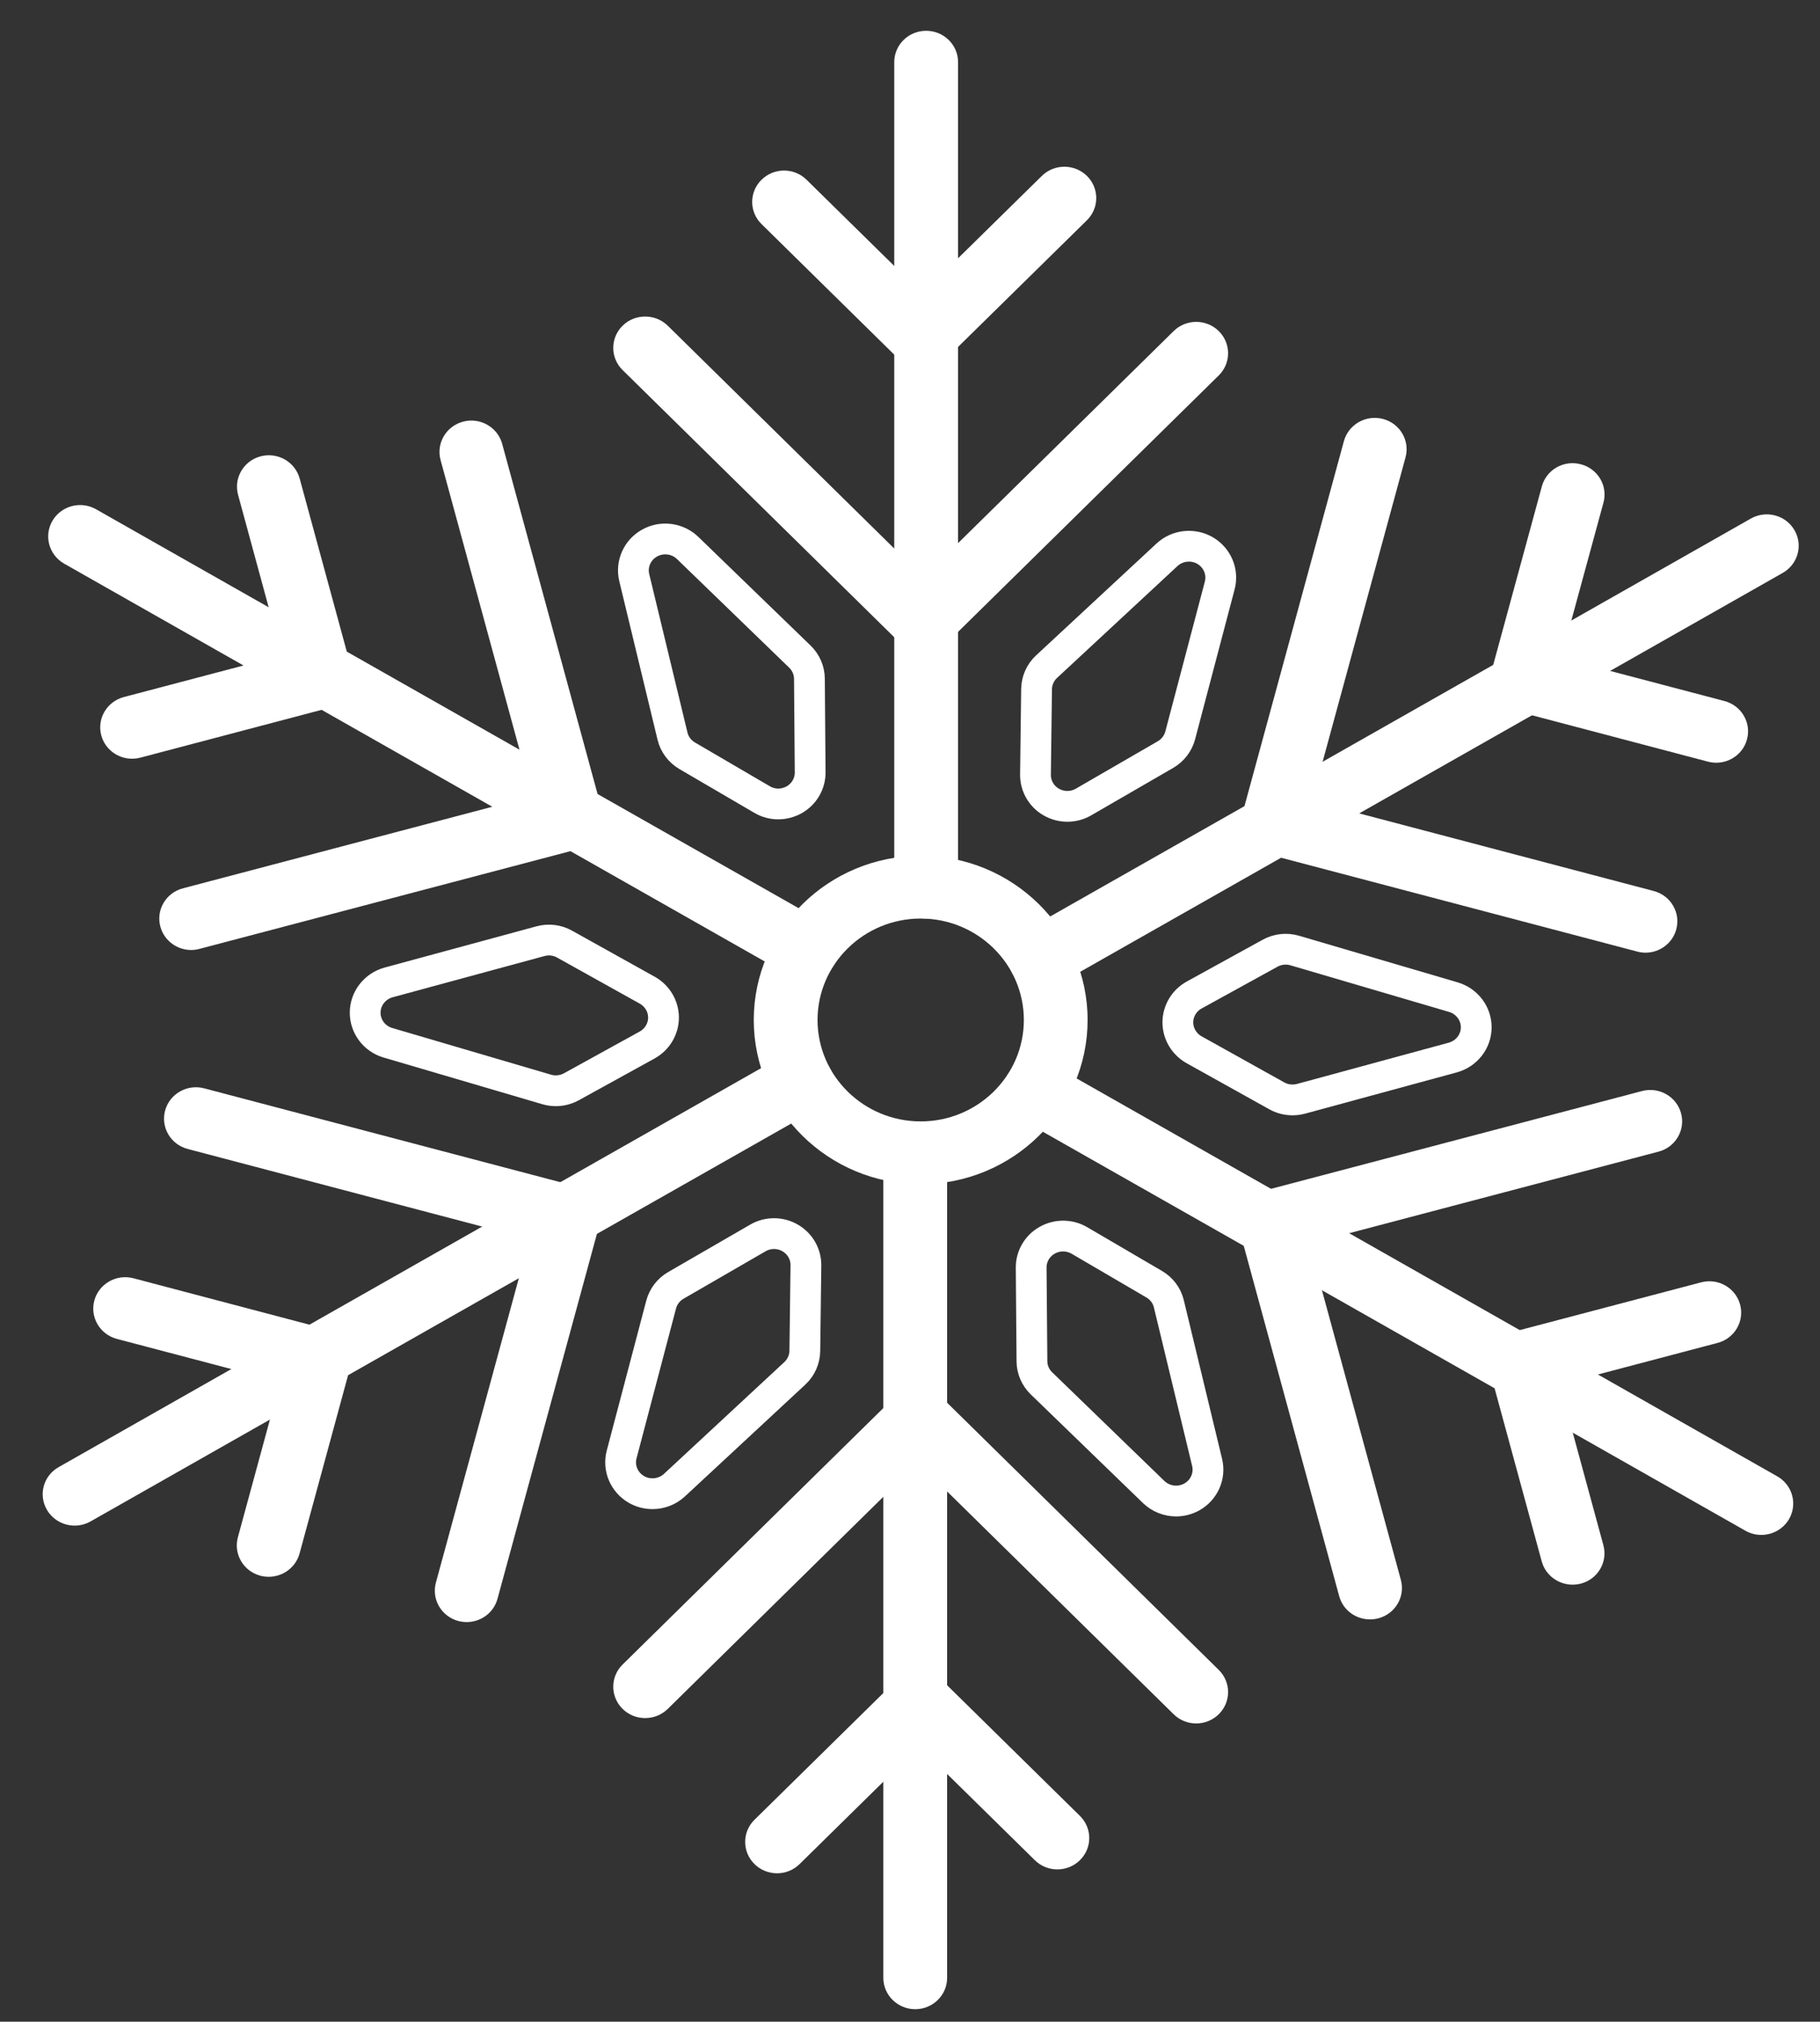
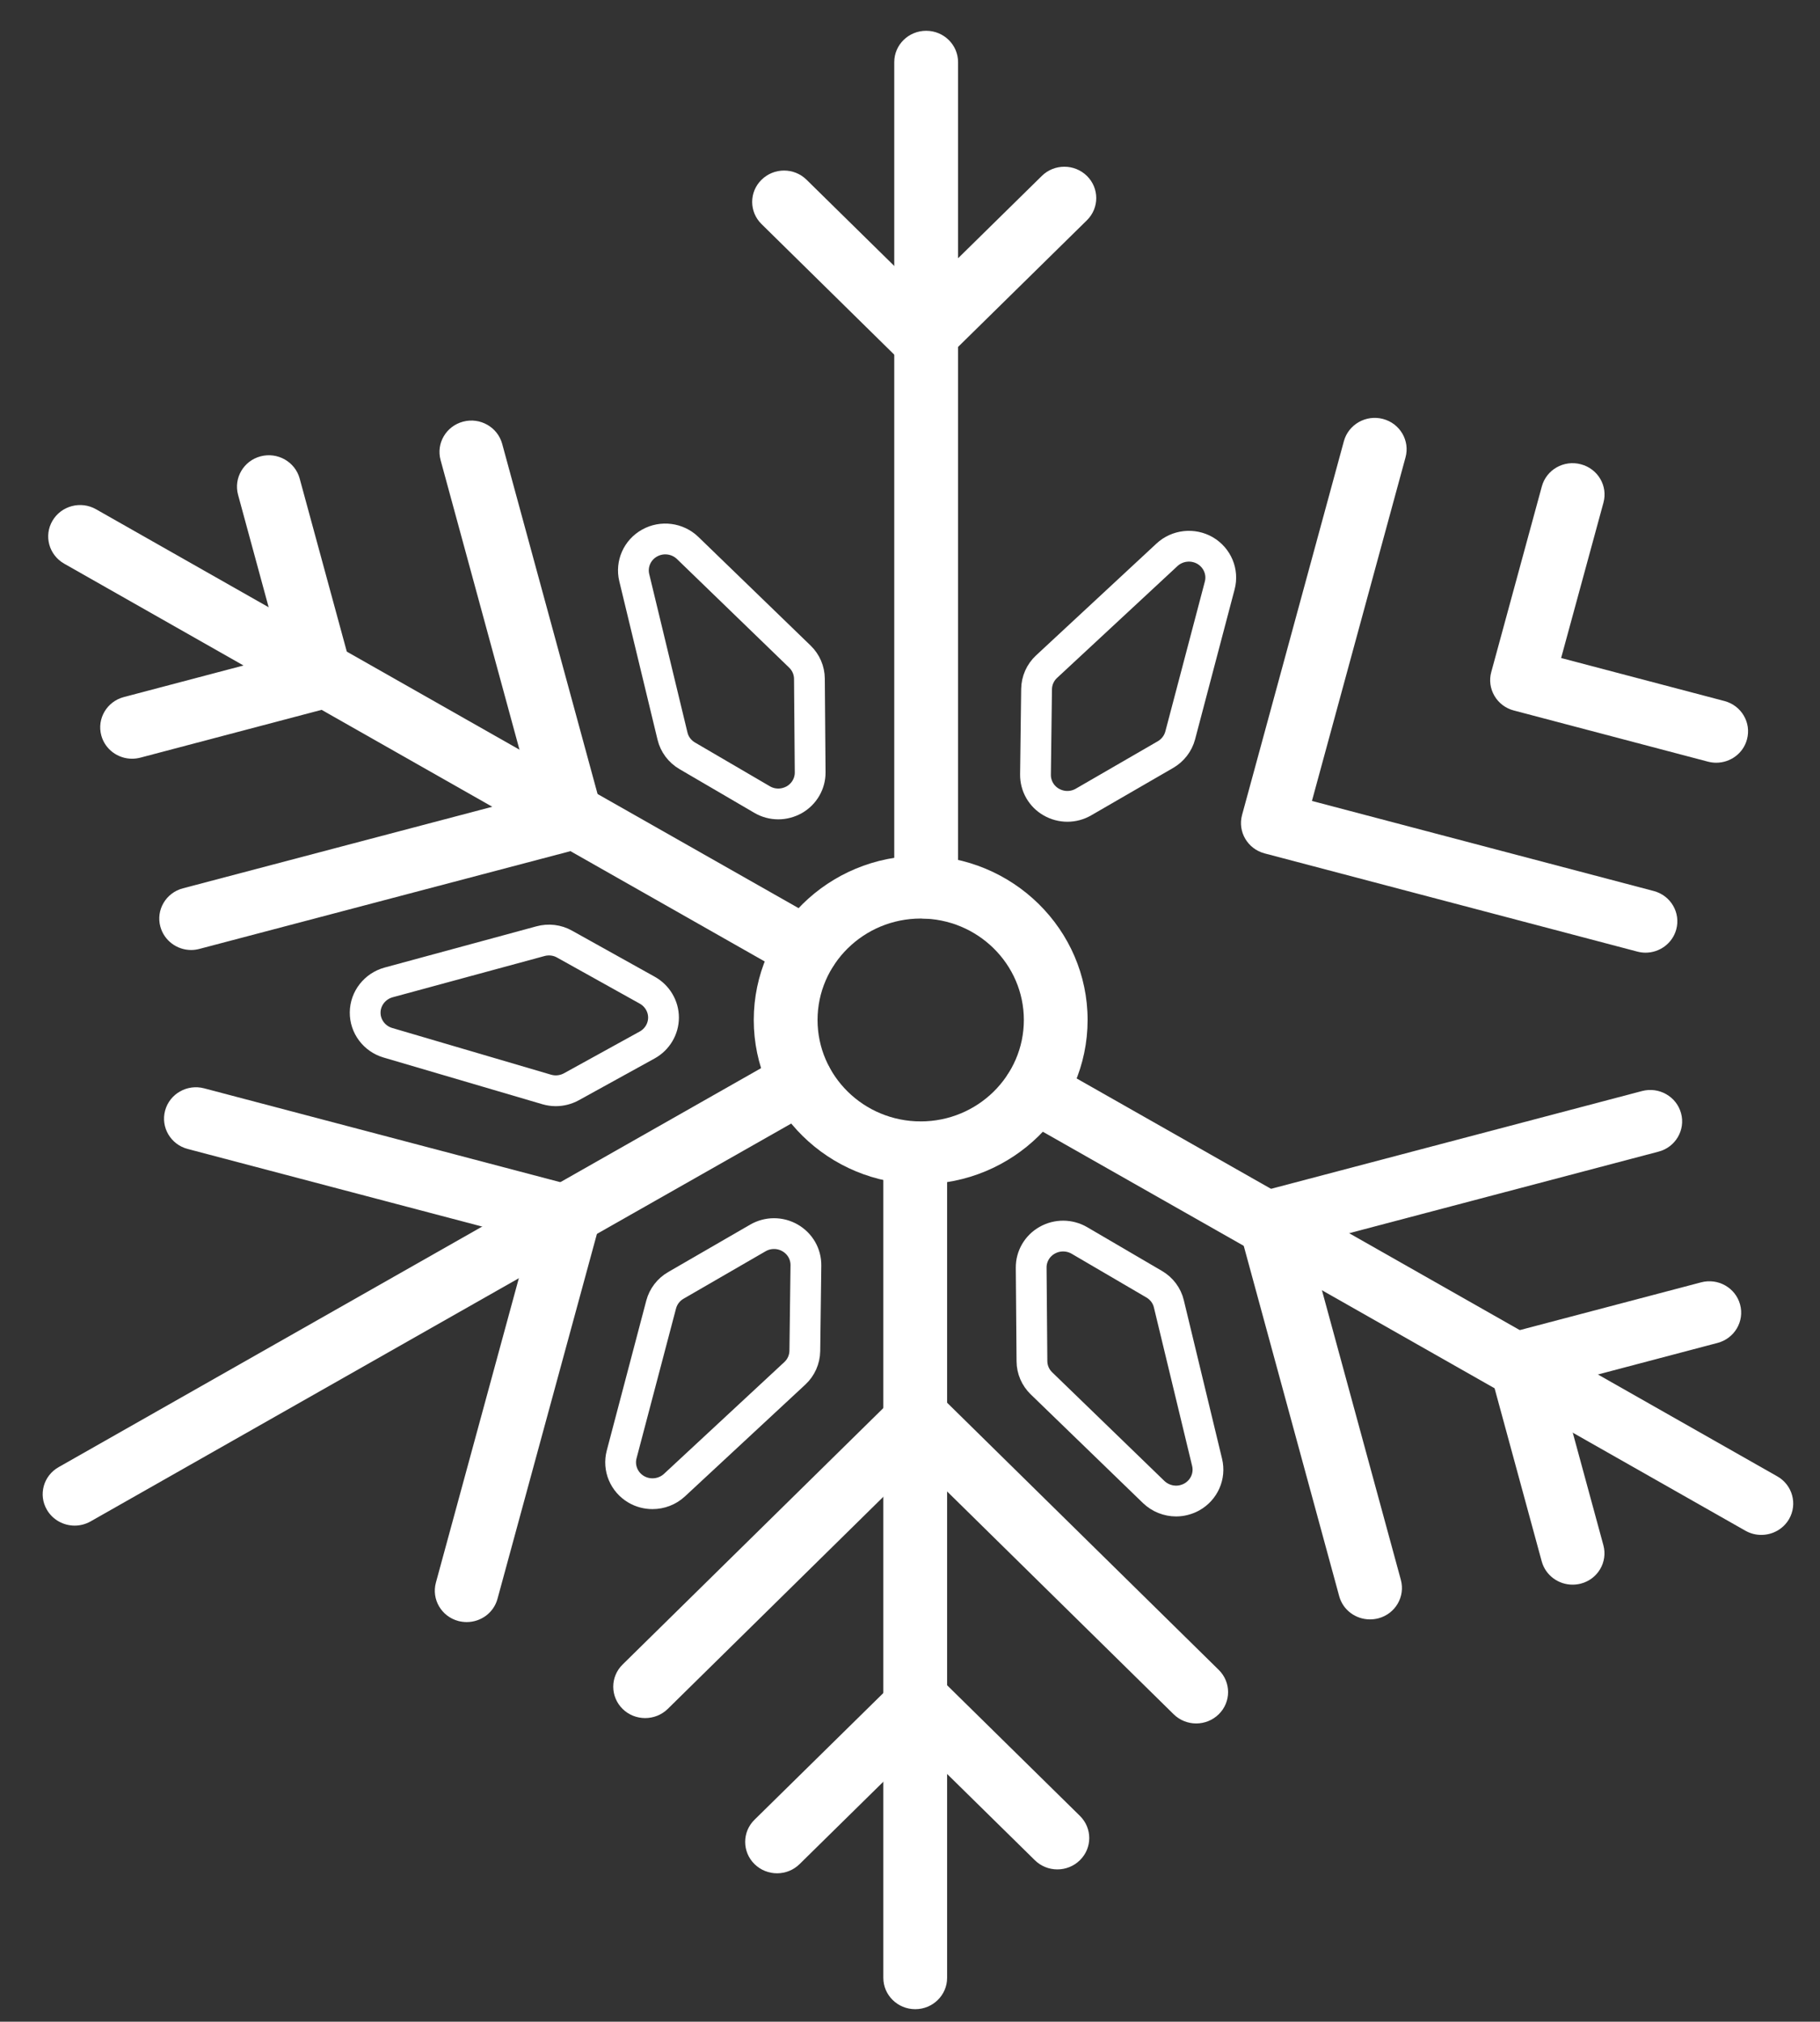
<svg xmlns="http://www.w3.org/2000/svg" version="1.1" id="Layer_1" x="0px" y="0px" width="59.125px" height="65.667px" viewBox="0 0 59.125 65.667" enable-background="new 0 0 59.125 65.667" xml:space="preserve">
  <rect x="0" y="0" width="59.125" height="65.667" fill="#333333" stroke="none" />
  <g>
    <g>
      <g>
        <g>
          <path fill="#FFFFFF" d="M30.088,29.835c-0.573,0-1.037-0.457-1.037-1.02V2.019C29.051,1.455,29.515,1,30.088,1      c0.571,0,1.036,0.455,1.036,1.019v26.797C31.124,29.378,30.659,29.835,30.088,29.835z" />
        </g>
      </g>
      <g>
        <g>
-           <path fill="#FFFFFF" d="M29.998,21.208c-0.264,0-0.53-0.1-0.733-0.299l-9.039-8.889c-0.405-0.397-0.405-1.044,0-1.441      c0.404-0.397,1.061-0.397,1.467,0l8.305,8.169l8.129-7.994c0.403-0.399,1.062-0.399,1.466,0c0.404,0.398,0.404,1.043,0,1.44      l-8.861,8.715C30.528,21.108,30.262,21.208,29.998,21.208z" />
-         </g>
+           </g>
      </g>
      <g>
        <g>
          <path fill="#FFFFFF" d="M29.96,11.992c-0.265,0-0.53-0.1-0.733-0.299l-4.488-4.415c-0.405-0.396-0.405-1.043,0-1.439      c0.404-0.399,1.061-0.399,1.464,0l3.757,3.693l3.885-3.818c0.403-0.398,1.06-0.398,1.465,0c0.404,0.397,0.404,1.043,0,1.44      l-4.618,4.539C30.489,11.893,30.225,11.992,29.96,11.992z" />
        </g>
      </g>
    </g>
    <g>
      <g>
        <g>
          <path fill="#FFFFFF" d="M26.198,31.841c-0.176,0-0.353-0.044-0.517-0.136L2.083,18.307c-0.494-0.282-0.665-0.906-0.378-1.393      c0.286-0.487,0.919-0.655,1.415-0.373l23.599,13.397c0.495,0.283,0.666,0.905,0.378,1.394      C26.905,31.657,26.557,31.841,26.198,31.841z" />
        </g>
      </g>
      <g>
        <g>
          <path fill="#FFFFFF" d="M6.21,30.857c-0.458,0-0.875-0.302-1-0.757c-0.149-0.543,0.18-1.102,0.733-1.247l11.345-2.99      l-2.975-10.92c-0.149-0.544,0.181-1.103,0.732-1.248c0.553-0.146,1.12,0.178,1.269,0.721l3.243,11.903      c0.073,0.262,0.035,0.539-0.103,0.774c-0.136,0.234-0.363,0.405-0.629,0.476L6.478,30.821      C6.388,30.845,6.299,30.857,6.21,30.857z" />
        </g>
      </g>
      <g>
        <g>
          <path fill="#FFFFFF" d="M4.291,24.644c-0.458,0-0.876-0.3-1-0.755c-0.148-0.544,0.18-1.103,0.732-1.248l5.13-1.353l-1.419-5.216      c-0.148-0.545,0.18-1.104,0.731-1.25c0.553-0.146,1.122,0.178,1.27,0.721l1.689,6.202c0.071,0.261,0.035,0.539-0.104,0.773      c-0.137,0.233-0.363,0.405-0.628,0.474L4.56,24.609C4.469,24.632,4.378,24.644,4.291,24.644z" />
        </g>
      </g>
    </g>
    <g>
      <g>
        <g>
          <path fill="#FFFFFF" d="M2.425,49.553c-0.358,0-0.707-0.184-0.899-0.51c-0.287-0.486-0.117-1.111,0.38-1.39l23.598-13.401      c0.495-0.28,1.129-0.112,1.415,0.374c0.287,0.486,0.117,1.111-0.379,1.393L2.942,49.417C2.779,49.509,2.601,49.553,2.425,49.553      z" />
        </g>
      </g>
      <g>
        <g>
          <path fill="#FFFFFF" d="M15.162,52.686c-0.089,0-0.18-0.012-0.27-0.034c-0.551-0.146-0.879-0.704-0.731-1.248l3.041-11.159      L6.096,37.319c-0.552-0.146-0.88-0.704-0.732-1.248s0.716-0.867,1.269-0.721l12.104,3.189c0.554,0.146,0.881,0.704,0.734,1.248      l-3.309,12.143C16.038,52.387,15.62,52.686,15.162,52.686z" />
        </g>
      </g>
      <g>
        <g>
-           <path fill="#FFFFFF" d="M8.73,51.215c-0.089,0-0.179-0.011-0.27-0.034c-0.552-0.146-0.88-0.704-0.732-1.249l1.374-5.046      l-5.304-1.397c-0.553-0.146-0.881-0.704-0.733-1.249c0.148-0.542,0.717-0.867,1.27-0.721l6.306,1.663      c0.553,0.146,0.881,0.704,0.732,1.247l-1.642,6.032C9.605,50.915,9.188,51.215,8.73,51.215z" />
-         </g>
+           </g>
      </g>
    </g>
    <g>
      <g>
        <g>
          <path fill="#FFFFFF" d="M29.733,65.26c-0.572,0-1.037-0.456-1.037-1.018V37.443c0-0.562,0.465-1.02,1.037-1.02      c0.571,0,1.035,0.457,1.035,1.02v26.799C30.768,64.804,30.304,65.26,29.733,65.26z" />
        </g>
      </g>
      <g>
        <g>
          <path fill="#FFFFFF" d="M38.86,55.979c-0.266,0-0.531-0.1-0.733-0.299l-8.307-8.169l-8.127,7.996      c-0.406,0.397-1.063,0.397-1.467,0c-0.405-0.4-0.405-1.044,0-1.442l8.861-8.714c0.404-0.398,1.062-0.398,1.467,0l9.039,8.889      c0.404,0.398,0.404,1.043,0,1.44C39.39,55.879,39.125,55.979,38.86,55.979z" />
        </g>
      </g>
      <g>
        <g>
          <path fill="#FFFFFF" d="M25.244,60.846c-0.266,0-0.53-0.1-0.733-0.299c-0.404-0.397-0.404-1.045,0-1.44l4.617-4.541      c0.389-0.382,1.077-0.382,1.465,0l4.489,4.415c0.405,0.398,0.405,1.044,0,1.44c-0.404,0.398-1.061,0.398-1.464,0l-3.758-3.694      l-3.884,3.82C25.774,60.746,25.508,60.846,25.244,60.846z" />
        </g>
      </g>
    </g>
    <g>
      <g>
        <g>
          <path fill="#FFFFFF" d="M57.216,49.855c-0.174,0-0.352-0.044-0.516-0.137L33.103,36.32c-0.496-0.281-0.666-0.905-0.38-1.393      s0.921-0.655,1.415-0.374l23.599,13.4c0.495,0.28,0.665,0.904,0.38,1.393C57.924,49.673,57.575,49.855,57.216,49.855z" />
        </g>
      </g>
      <g>
        <g>
          <path fill="#FFFFFF" d="M44.503,52.599c-0.455,0-0.875-0.299-0.998-0.756l-3.244-11.904c-0.071-0.26-0.034-0.538,0.104-0.773      c0.138-0.233,0.363-0.403,0.629-0.474l12.348-3.254c0.553-0.146,1.121,0.177,1.269,0.721c0.149,0.543-0.181,1.104-0.731,1.247      l-11.347,2.991l2.976,10.92c0.147,0.544-0.18,1.102-0.733,1.248C44.683,52.588,44.595,52.599,44.503,52.599z" />
        </g>
      </g>
      <g>
        <g>
          <path fill="#FFFFFF" d="M51.086,51.471c-0.458,0-0.876-0.301-1.001-0.755l-1.689-6.202c-0.148-0.543,0.182-1.101,0.733-1.247      l6.132-1.615c0.552-0.147,1.121,0.176,1.268,0.72c0.148,0.543-0.18,1.102-0.731,1.247l-5.13,1.353l1.42,5.218      c0.148,0.544-0.18,1.103-0.732,1.247C51.265,51.46,51.175,51.471,51.086,51.471z" />
        </g>
      </g>
    </g>
    <g>
      <g>
        <g>
-           <path fill="#FFFFFF" d="M33.798,32.144c-0.358,0-0.707-0.184-0.898-0.511c-0.284-0.486-0.116-1.11,0.381-1.391l23.598-13.399      c0.496-0.281,1.129-0.114,1.414,0.373c0.288,0.489,0.117,1.11-0.378,1.392l-23.6,13.398      C34.151,32.1,33.974,32.144,33.798,32.144z" />
-         </g>
+           </g>
      </g>
      <g>
        <g>
          <path fill="#FFFFFF" d="M53.456,30.944c-0.088,0-0.178-0.012-0.268-0.036l-12.105-3.189c-0.553-0.146-0.881-0.704-0.733-1.248      l3.308-12.142c0.148-0.543,0.719-0.868,1.271-0.721c0.552,0.146,0.879,0.704,0.731,1.248L42.62,26.015l11.105,2.926      c0.551,0.146,0.879,0.704,0.73,1.248C54.331,30.644,53.913,30.944,53.456,30.944z" />
        </g>
      </g>
      <g>
        <g>
          <path fill="#FFFFFF" d="M55.753,24.774c-0.089,0-0.179-0.012-0.269-0.035l-6.306-1.662c-0.266-0.069-0.492-0.24-0.629-0.475      c-0.137-0.233-0.176-0.512-0.104-0.771l1.643-6.03c0.147-0.545,0.715-0.869,1.269-0.721c0.554,0.146,0.882,0.703,0.733,1.248      l-1.375,5.045l5.306,1.397c0.552,0.146,0.881,0.704,0.731,1.249C56.63,24.474,56.21,24.774,55.753,24.774z" />
        </g>
      </g>
    </g>
    <g>
      <g>
        <path fill="#FFFFFF" d="M29.91,38.463c-2.992,0-5.423-2.393-5.423-5.333s2.431-5.334,5.423-5.334     c2.989,0,5.422,2.394,5.422,5.334S32.899,38.463,29.91,38.463z M29.91,29.835c-1.848,0-3.351,1.479-3.351,3.295     c0,1.818,1.503,3.294,3.351,3.294c1.847,0,3.351-1.476,3.351-3.294C33.261,31.313,31.757,29.835,29.91,29.835z" />
      </g>
    </g>
    <g>
      <g>
        <g>
          <path fill="none" stroke="#FFFFFF" stroke-miterlimit="10" d="M25.987,21.329l-3.648-3.531c-0.329-0.317-0.833-0.384-1.235-0.16      c-0.402,0.222-0.605,0.682-0.5,1.122l1.243,5.149c0.064,0.269,0.237,0.499,0.48,0.641l2.427,1.418      c0.163,0.097,0.346,0.145,0.529,0.145c0.178,0,0.356-0.047,0.517-0.136c0.323-0.184,0.523-0.523,0.519-0.893l-0.024-3.036      C26.293,21.776,26.183,21.519,25.987,21.329z" />
        </g>
      </g>
      <g>
        <g>
          <path fill="none" stroke="#FFFFFF" stroke-miterlimit="10" d="M21.555,33.053c0-0.367-0.201-0.707-0.525-0.889l-2.689-1.498      c-0.237-0.135-0.522-0.168-0.786-0.095l-4.932,1.339c-0.444,0.123-0.755,0.52-0.76,0.973c-0.005,0.453,0.296,0.857,0.74,0.987      l5.156,1.516c0.097,0.028,0.196,0.043,0.295,0.043c0.176,0,0.352-0.044,0.508-0.13l2.464-1.358      C21.352,33.76,21.554,33.42,21.555,33.053z" />
        </g>
      </g>
      <g>
        <g>
          <path fill="none" stroke="#FFFFFF" stroke-miterlimit="10" d="M25.665,40.207c-0.323-0.186-0.723-0.184-1.045,0.003l-2.663,1.54      c-0.236,0.136-0.408,0.359-0.478,0.621l-1.284,4.871c-0.116,0.44,0.078,0.902,0.476,1.134c0.163,0.095,0.345,0.141,0.526,0.141      c0.258,0,0.514-0.094,0.712-0.277l3.913-3.634c0.203-0.188,0.32-0.451,0.324-0.729l0.035-2.776      C26.185,40.732,25.989,40.393,25.665,40.207z" />
        </g>
      </g>
      <g>
        <g>
          <path fill="none" stroke="#FFFFFF" stroke-miterlimit="10" d="M37.972,42.35c-0.063-0.268-0.237-0.499-0.479-0.639l-2.427-1.42      c-0.323-0.188-0.723-0.19-1.046-0.007c-0.324,0.181-0.524,0.523-0.521,0.891l0.025,3.038c0.001,0.271,0.113,0.529,0.308,0.718      l3.647,3.531c0.198,0.19,0.462,0.293,0.729,0.293c0.172,0,0.348-0.045,0.508-0.132c0.402-0.224,0.605-0.682,0.498-1.124      L37.972,42.35z" />
        </g>
      </g>
      <g>
        <g>
-           <path fill="none" stroke="#FFFFFF" stroke-miterlimit="10" d="M47.218,32.389l-5.156-1.515c-0.27-0.079-0.559-0.048-0.805,0.089      l-2.463,1.356c-0.326,0.18-0.528,0.52-0.53,0.887c0,0.367,0.202,0.707,0.526,0.89l2.688,1.498      c0.155,0.087,0.333,0.132,0.511,0.132c0.093,0,0.185-0.012,0.276-0.036l4.932-1.341c0.443-0.122,0.756-0.518,0.76-0.972      C47.962,32.922,47.659,32.521,47.218,32.389z" />
-         </g>
+           </g>
      </g>
      <g>
        <g>
          <path fill="none" stroke="#FFFFFF" stroke-miterlimit="10" d="M34.153,26.052c0.162,0.092,0.342,0.139,0.521,0.139      c0.182,0,0.363-0.047,0.525-0.141l2.662-1.54c0.236-0.137,0.409-0.36,0.479-0.621l1.284-4.871      c0.117-0.44-0.077-0.901-0.474-1.135c-0.397-0.23-0.904-0.175-1.24,0.138l-3.912,3.633c-0.203,0.188-0.32,0.452-0.324,0.729      l-0.035,2.776C33.635,25.526,33.831,25.869,34.153,26.052z" />
        </g>
      </g>
    </g>
  </g>
</svg>